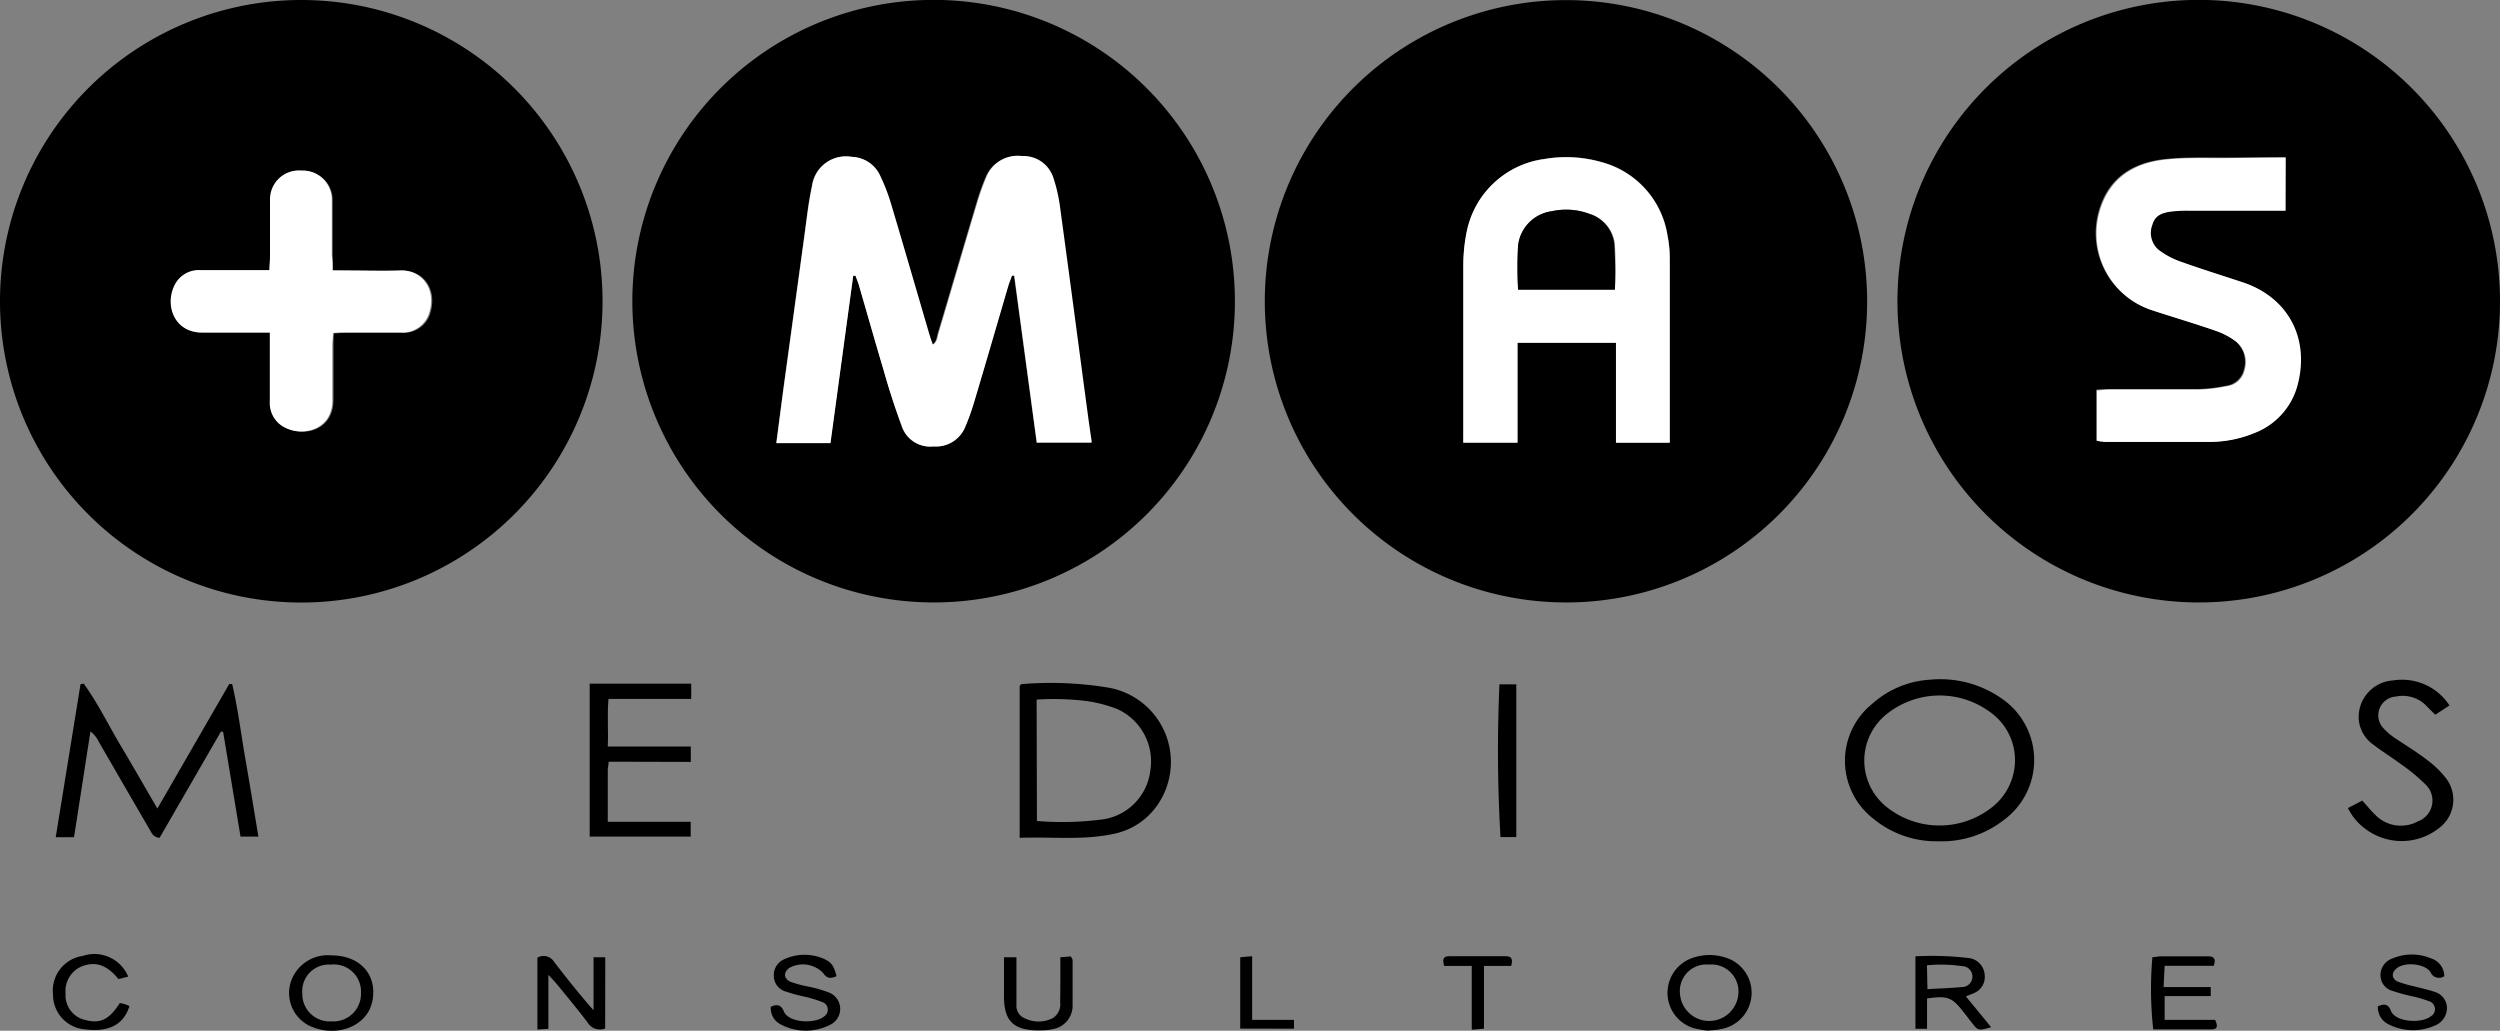
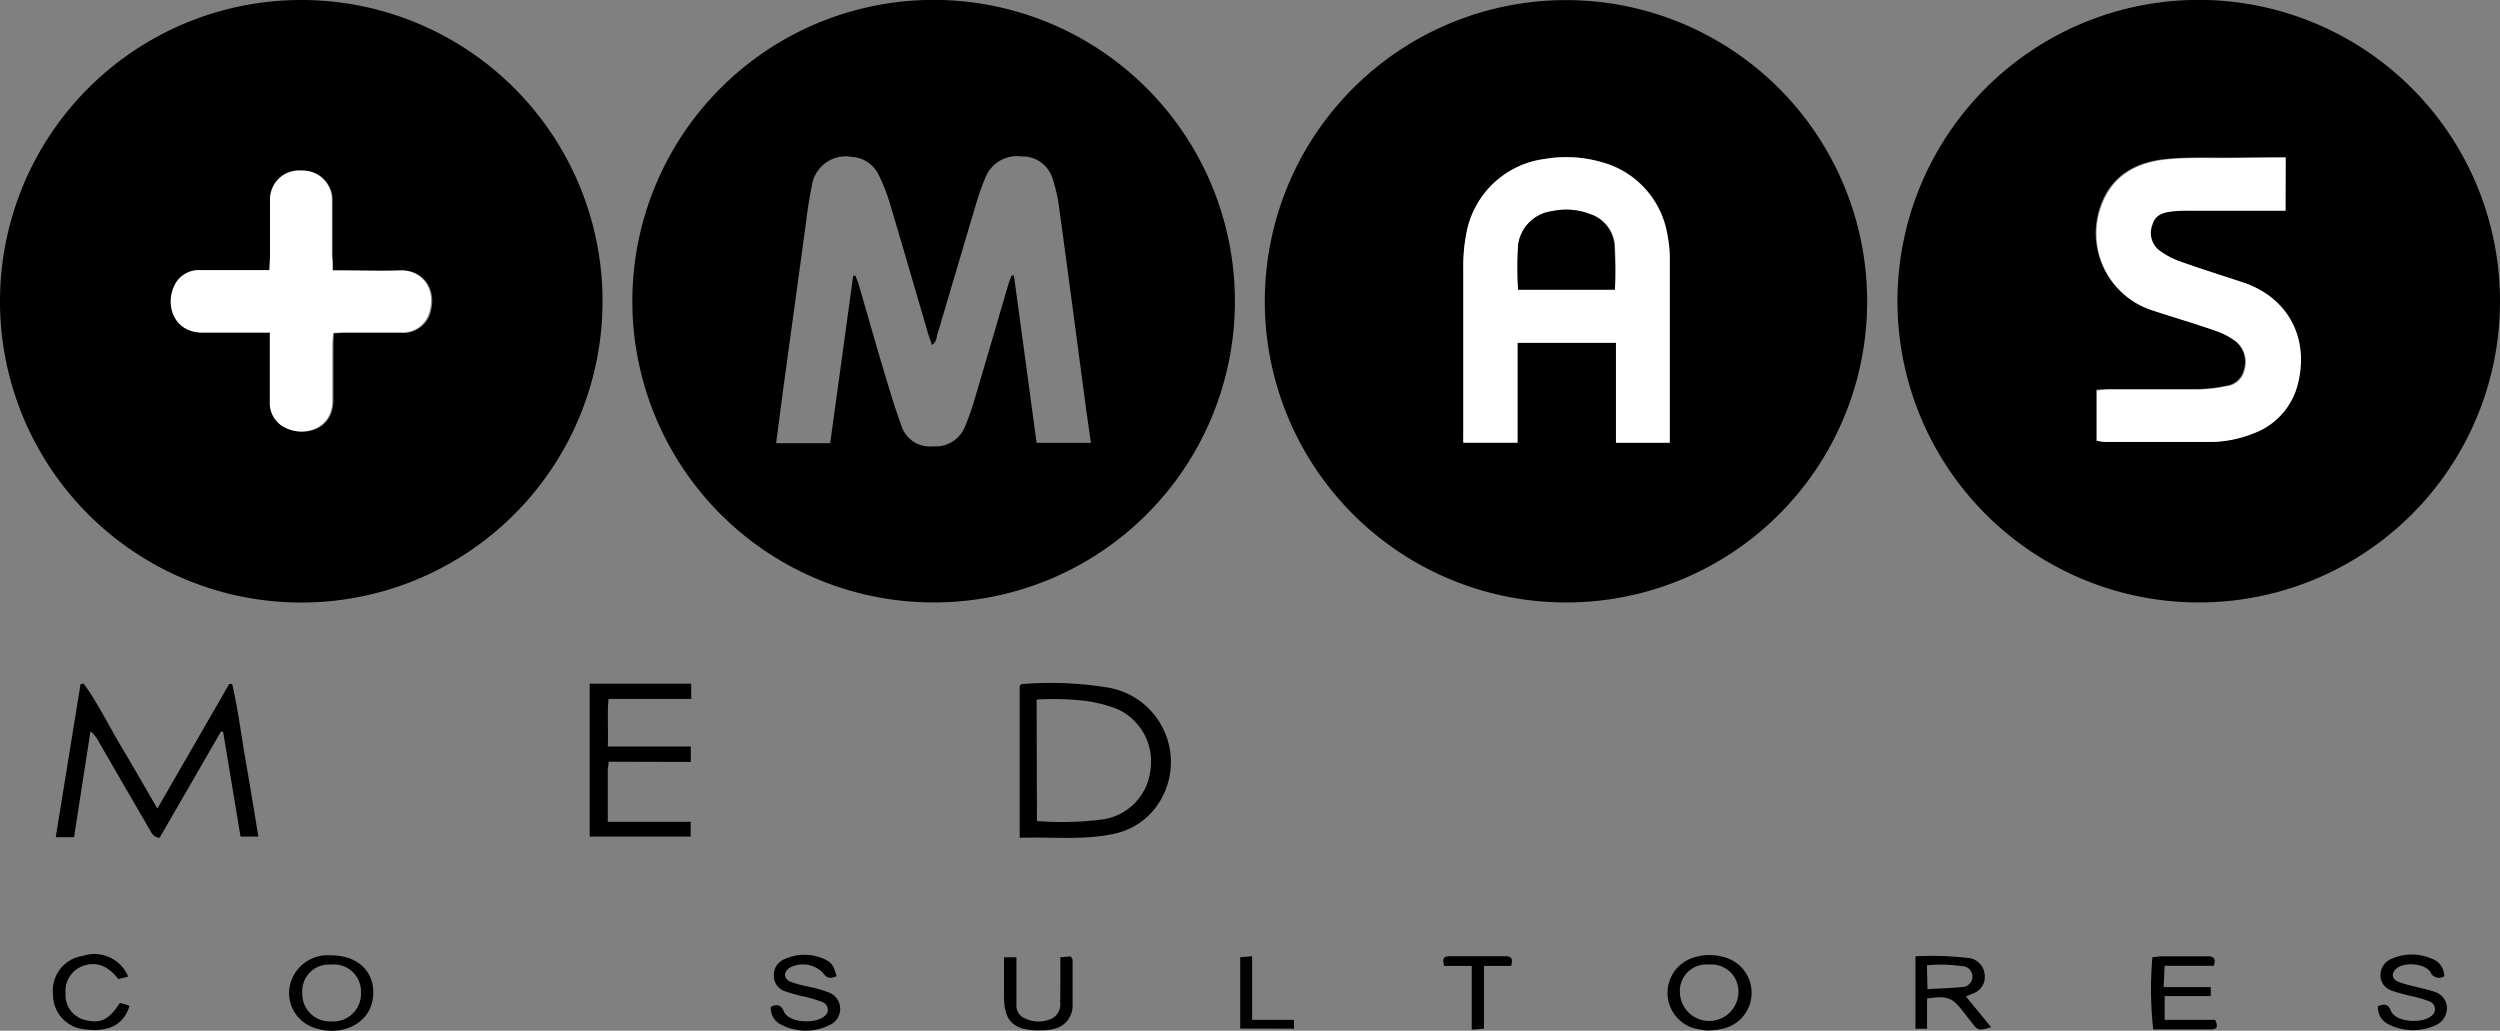
<svg xmlns="http://www.w3.org/2000/svg" viewBox="0 0 239.07 98.57">
  <rect x="0" y="0" width="239.07" height="98.57" fill="#808080" stroke="none" />
  <defs>
    <style>.cls-1{fill:#fff;}</style>
  </defs>
  <title>Recurso 5</title>
  <g id="Capa_2" data-name="Capa 2">
    <g id="_1170px_grid" data-name="1170px grid">
      <path d="M57.62,28.77A28.81,28.81,0,1,1,28.79,0,28.8,28.8,0,0,1,57.62,28.77ZM31.81,25.86c0-.57,0-1,0-1.39,0-1.75,0-3.5,0-5.26a2.79,2.79,0,0,0-2.91-2.87,2.76,2.76,0,0,0-3,2.82c-.05,1.79,0,3.58,0,5.37,0,.4,0,.81-.06,1.33h-6.6a2.58,2.58,0,0,0-2.5,1.5c-.89,1.86,0,4.48,2.65,4.46,1.75,0,3.5,0,5.26,0h1.26c0,.53,0,.94,0,1.35,0,1.75,0,3.5,0,5.26a2.61,2.61,0,0,0,1.49,2.51c1.75.86,4.45.16,4.49-2.62,0-1.75,0-3.5,0-5.26,0-.37,0-.74.06-1.18.44,0,.81-.06,1.18-.06,1.75,0,3.5,0,5.26,0a2.65,2.65,0,0,0,2.78-1.93c.68-2.36-.81-4.11-2.81-4-1.75.07-3.5,0-5.25,0Z" />
      <path d="M210.23,57.61a28.81,28.81,0,1,1,28.84-28.77A28.78,28.78,0,0,1,210.23,57.61Zm8.35-42.55c-2,0-3.85,0-5.71,0S209,15,207,15.21c-2.92.32-5.23,1.67-6.2,4.64a7.71,7.71,0,0,0,4.88,9.76c2.05.7,4.14,1.31,6.18,2a6.94,6.94,0,0,1,1.89,1,2.55,2.55,0,0,1,.83,2.69,2,2,0,0,1-1.75,1.59,14.51,14.51,0,0,1-2.71.31c-2.82,0-5.64,0-8.46,0-.4,0-.8,0-1.21.08v4.86a6.16,6.16,0,0,0,.8.11c3.28,0,6.56,0,9.84,0a11.16,11.16,0,0,0,4.35-.82,6.77,6.77,0,0,0,4.18-4.55c1.21-4.52-.88-8.45-5.22-9.89-2-.66-4-1.29-6-2a7.46,7.46,0,0,1-2.07-1.15,2.13,2.13,0,0,1-.57-2.41c.25-.89,1-1.13,1.74-1.23a12.81,12.81,0,0,1,1.71-.09h9.28Z" />
      <path d="M149.68,57.61a28.8,28.8,0,1,1,28.87-28.7A28.76,28.76,0,0,1,149.68,57.61Zm-9.75-15.28h5.2V32.78h9.42v9.54h5.14v-1.1c0-5.49,0-11,0-16.46a11.59,11.59,0,0,0-.22-2.27,8.64,8.64,0,0,0-6.31-7,12.24,12.24,0,0,0-5.43-.3,8.75,8.75,0,0,0-7.45,6.93,16.23,16.23,0,0,0-.33,3.28c0,5.26,0,10.52,0,15.77Z" />
      <path d="M89.27,57.61A28.81,28.81,0,1,1,118.09,29,28.78,28.78,0,0,1,89.27,57.61ZM81.59,26.37h.22c.11.31.24.61.33.92.79,2.7,1.55,5.41,2.36,8.11.54,1.82,1.09,3.64,1.74,5.43a2.85,2.85,0,0,0,3,1.85,3,3,0,0,0,3-1.8,21.6,21.6,0,0,0,.89-2.47c1.1-3.68,2.17-7.38,3.25-11.06.1-.34.24-.68.36-1l.22,0,2.17,16h5.19c-.14-1-.27-1.91-.4-2.81-.87-6.49-1.72-13-2.61-19.48a15.22,15.22,0,0,0-.66-3,3,3,0,0,0-3-2.1,3.23,3.23,0,0,0-3.41,2,23.57,23.57,0,0,0-.88,2.47c-1.24,4.16-2.46,8.32-3.7,12.48-.11.36-.1.8-.54,1.08-.13-.4-.25-.72-.34-1-1.23-4.2-2.45-8.4-3.7-12.6a18.38,18.38,0,0,0-1-2.56A3.07,3.07,0,0,0,81.44,15a3.27,3.27,0,0,0-3.81,2.81c-.33,1.52-.5,3.08-.71,4.63q-1,7.3-2,14.6c-.24,1.77-.46,3.53-.7,5.34h5.17Z" />
      <path d="M15.05,77.32l6.87-11.91.28,0c.56,2.37.85,4.8,1.27,7.2s.82,4.87,1.24,7.39H23L21.34,70l-.2-.06L15.26,80.12c-.68-.07-.78-.55-1-.88-1.61-2.76-3.21-5.53-4.81-8.3a2.88,2.88,0,0,0-.8-1L7.08,80.06H5.33L7.7,65.43,8,65.37c1.35,1.85,2.34,3.92,3.51,5.88S13.81,75.19,15.05,77.32Z" />
-       <path d="M185.41,80.45a9.45,9.45,0,0,1-6.24-2.14,7,7,0,0,1-.14-11A9.1,9.1,0,0,1,184.54,65a10.26,10.26,0,0,1,6.91,1.82,7.12,7.12,0,0,1,.14,11.62A9.63,9.63,0,0,1,185.41,80.45Zm7.28-7.84a5.62,5.62,0,0,0-2.36-4.5,8.11,8.11,0,0,0-9.77.07,5.68,5.68,0,0,0-.22,8.93A8.1,8.1,0,0,0,190.73,77,5.72,5.72,0,0,0,192.69,72.61Z" />
      <path d="M97.51,80.12V65.57c.08-.06.14-.15.2-.15a33.85,33.85,0,0,1,8.3.34,7.22,7.22,0,0,1,4.57,11.37,6.69,6.69,0,0,1-3.81,2.55C103.73,80.4,100.65,80,97.51,80.12Zm1.65-1.61a29.72,29.72,0,0,0,6.34-.16A5.35,5.35,0,0,0,110,73.71a5.49,5.49,0,0,0-3.15-5.9,12.93,12.93,0,0,0-3.18-.8,25.82,25.82,0,0,0-4.54-.11Z" />
      <path d="M58.2,72.84c0,.38-.08.56-.08.75,0,1.6,0,3.2,0,5,2.64,0,5.25,0,7.93,0V80H56.39V65.38c3.21,0,6.43,0,9.71,0v1.46H58.19c-.14,1.54,0,3-.07,4.55h7.94v1.47Z" />
-       <path d="M224.53,77.27l1.37-.71c.45.49.85,1,1.31,1.43a3.41,3.41,0,0,0,4,.56,2.12,2.12,0,0,0,.7-3.57,17.24,17.24,0,0,0-2.28-1.88c-.88-.66-1.83-1.24-2.7-1.91a3.28,3.28,0,0,1-1.37-2.41,3.51,3.51,0,0,1,3.27-3.71,5.42,5.42,0,0,1,5.41,2.39l-1.36.89-1-1a3.17,3.17,0,0,0-2.77-.74,1.8,1.8,0,0,0-1.14,3.08,6.3,6.3,0,0,0,1.22,1c1,.67,2,1.27,2.93,2a8.83,8.83,0,0,1,1.72,1.65,3.37,3.37,0,0,1-.54,4.8,5.76,5.76,0,0,1-7,.2A5.36,5.36,0,0,1,224.53,77.27Z" />
-       <path d="M145,80.05h-1.51a141.34,141.34,0,0,1-.1-14.61H145Z" />
-       <path d="M57.87,98.35a1.36,1.36,0,0,1-1.67-.56c-.92-1.22-1.9-2.39-2.86-3.57-.23-.28-.48-.55-.9-1v5.17l-1.05.06V91.58A1.18,1.18,0,0,1,53,92c1,1.29,2,2.56,3.08,3.83.16.2.34.39.68.78V91.54h1.12Z" />
      <path d="M188,95.29l2.41,2.94c-1.23.35-1.24.35-1.88-.47-.28-.36-.55-.72-.84-1.08-1.05-1.32-1.46-1.47-3.41-1.2v2.9h-1.11V91.45a30.1,30.1,0,0,1,5.21.18,1.73,1.73,0,0,1,1.41,1.59,1.67,1.67,0,0,1-1,1.74C188.48,95.09,188.2,95.19,188,95.29Zm-3.68-.7c1.2-.07,2.25-.1,3.3-.2a1,1,0,0,0,0-2,13.87,13.87,0,0,0-3.35-.08Z" />
      <path d="M163.3,98.56a10,10,0,0,1-1.34-.24,3.53,3.53,0,0,1,.06-6.77,4.89,4.89,0,0,1,2.92,0,3.52,3.52,0,0,1-.38,6.86C164.19,98.5,163.8,98.51,163.3,98.56Zm.13-6.32A2.54,2.54,0,0,0,160.65,95a2.8,2.8,0,0,0,5.59,0A2.58,2.58,0,0,0,163.42,92.24Z" />
      <path d="M31.69,91.36c2.49,0,4.14,1.54,4,3.8a3.82,3.82,0,0,1-.2,1c-.66,2-3.19,2.95-5.47,2.11a3.49,3.49,0,0,1-2.11-4.64A3.72,3.72,0,0,1,31.69,91.36Zm0,.89A2.54,2.54,0,0,0,28.91,95a2.61,2.61,0,0,0,2.78,2.67,2.64,2.64,0,0,0,2.83-2.75A2.59,2.59,0,0,0,31.67,92.24Z" />
      <path d="M206.9,94.39h4.51v.86H207v2.28h4.83c.23.51.3.9-.36.91-1.86,0-3.72,0-5.56,0a34.89,34.89,0,0,1-.08-6.91c.28,0,.57-.08.86-.08h4.45c.53,0,.8.19.56.91H207Z" />
      <path d="M233.74,93.35a.88.88,0,0,1-1.32-.39c-.53-.82-2.46-1-3.23-.36-.52.41-.5,1,.11,1.27a11.21,11.21,0,0,0,1.64.47c.66.18,1.34.31,2,.55A1.64,1.64,0,0,1,234,96.34,1.82,1.82,0,0,1,233,98a5.17,5.17,0,0,1-4.71-.11,1.81,1.81,0,0,1-.9-1.66c.54-.23,1-.28,1.24.43.45,1.1,2.93,1.24,3.82.53a.79.79,0,0,0-.18-1.45,11.67,11.67,0,0,0-1.75-.5,17.24,17.24,0,0,1-1.75-.49,1.55,1.55,0,0,1-1.13-1.55,1.68,1.68,0,0,1,1.16-1.55,4.71,4.71,0,0,1,3.67,0A1.78,1.78,0,0,1,233.74,93.35Z" />
      <path d="M80,93.35c-.57.25-.93.24-1.3-.32a2.69,2.69,0,0,0-3.2-.48c-.59.42-.58,1,.07,1.33a11.87,11.87,0,0,0,1.64.45,12,12,0,0,1,2,.56A1.68,1.68,0,0,1,79.38,98a5.1,5.1,0,0,1-4.8-.08,1.73,1.73,0,0,1-.87-1.64c.58-.28,1-.2,1.25.45.52,1.13,3,1.17,3.82.49a.77.77,0,0,0-.13-1.39,11.77,11.77,0,0,0-1.85-.55,17,17,0,0,1-1.75-.49A1.55,1.55,0,0,1,74,93.33,1.63,1.63,0,0,1,75,91.73a4.61,4.61,0,0,1,3.87,0C79.55,92.07,79.72,92.34,80,93.35Z" />
      <path d="M101.4,91.54l1-.08c.08.15.17.25.17.35,0,1.44,0,2.89,0,4.33a2.26,2.26,0,0,1-1.88,2.27,3.63,3.63,0,0,1-.68.1c-3.34.21-4.06-1-4-3.61,0-1.09,0-2.19,0-3.36H97.2c0,.94,0,1.84,0,2.74,0,.65,0,1.29,0,1.94A1.27,1.27,0,0,0,98,97.38a3,3,0,0,0,2.64,0,1.56,1.56,0,0,0,.74-1.56C101.41,94.42,101.4,93.05,101.4,91.54Z" />
      <path d="M12.26,93.39l-.93.24c-1.09-1.35-2.17-1.72-3.48-1.23A2.55,2.55,0,0,0,6.27,95a2.42,2.42,0,0,0,1.88,2.54c1.41.37,2.27,0,3.3-1.61.17,0,.35.06.53.11a3.39,3.39,0,0,1,.4.17c-.56,1.8-2,2.52-4.31,2.22a3.32,3.32,0,0,1-3-3.33,3.35,3.35,0,0,1,2.85-3.69A3.5,3.5,0,0,1,12.26,93.39Z" />
      <path d="M144.51,92.37h-2.6v6l-1.17.1V92.37H138.1c-.14-.56-.17-.92.47-.93H144C144.57,91.45,144.69,91.73,144.51,92.37Z" />
      <path d="M118.6,98.36V91.54l1.14-.1v6.09h4l0,.84Z" />
      <path class="cls-1" d="M31.81,25.86H33c1.75,0,3.51.05,5.25,0,2-.08,3.49,1.67,2.81,4a2.65,2.65,0,0,1-2.78,1.93c-1.75,0-3.5,0-5.26,0-.37,0-.74,0-1.18.06,0,.44-.05.81-.06,1.18,0,1.75,0,3.5,0,5.26,0,2.78-2.73,3.48-4.49,2.62a2.61,2.61,0,0,1-1.49-2.51c0-1.75,0-3.5,0-5.26,0-.41,0-.82,0-1.35H24.57c-1.75,0-3.5,0-5.26,0-2.68,0-3.54-2.6-2.65-4.46a2.58,2.58,0,0,1,2.5-1.5h6.6c0-.52.06-.92.06-1.33,0-1.79,0-3.58,0-5.37a2.76,2.76,0,0,1,3-2.82,2.79,2.79,0,0,1,2.91,2.87c0,1.75,0,3.5,0,5.26C31.81,24.88,31.81,25.29,31.81,25.86Z" />
      <path class="cls-1" d="M218.57,15.06v5.09h-9.28a12.81,12.81,0,0,0-1.71.09c-.78.11-1.49.34-1.74,1.23a2.13,2.13,0,0,0,.57,2.41A7.46,7.46,0,0,0,208.48,25c2,.72,4,1.34,6,2,4.34,1.44,6.44,5.37,5.22,9.89a6.77,6.77,0,0,1-4.18,4.55,11.16,11.16,0,0,1-4.35.82c-3.28,0-6.56,0-9.84,0a6.16,6.16,0,0,1-.8-.11V37.33c.41,0,.81-.07,1.21-.08,2.82,0,5.64,0,8.46,0a14.51,14.51,0,0,0,2.71-.31,2,2,0,0,0,1.75-1.59,2.55,2.55,0,0,0-.83-2.69,6.94,6.94,0,0,0-1.89-1c-2-.71-4.13-1.33-6.18-2a7.71,7.71,0,0,1-4.88-9.76c1-3,3.29-4.32,6.2-4.64,1.92-.21,3.88-.12,5.83-.14S216.59,15.06,218.57,15.06Z" />
      <path class="cls-1" d="M139.93,42.33V41.19c0-5.26,0-10.52,0-15.77a16.23,16.23,0,0,1,.33-3.28,8.75,8.75,0,0,1,7.45-6.93,12.24,12.24,0,0,1,5.43.3,8.64,8.64,0,0,1,6.31,7,11.59,11.59,0,0,1,.22,2.27c0,5.49,0,11,0,16.46v1.1h-5.14V32.78h-9.42v9.55Zm14.5-14.63a40.51,40.51,0,0,0,0-4.4A3.42,3.42,0,0,0,152,20.45a6.35,6.35,0,0,0-3.6-.25,3.74,3.74,0,0,0-3.22,3.26,36.67,36.67,0,0,0,0,4.24Z" />
-       <path class="cls-1" d="M81.59,26.37l-2.17,16H74.25c.24-1.8.46-3.57.7-5.34q1-7.3,2-14.6c.21-1.55.38-3.1.71-4.63A3.27,3.27,0,0,1,81.44,15a3.07,3.07,0,0,1,2.73,1.79,18.38,18.38,0,0,1,1,2.56c1.25,4.19,2.47,8.4,3.7,12.6.1.33.21.65.34,1,.44-.27.43-.72.54-1.08,1.24-4.16,2.45-8.32,3.7-12.48a23.57,23.57,0,0,1,.88-2.47,3.23,3.23,0,0,1,3.41-2,3,3,0,0,1,3,2.1,15.22,15.22,0,0,1,.66,3c.89,6.49,1.74,13,2.61,19.48.12.9.25,1.81.4,2.81H99.15L97,26.36l-.22,0c-.12.34-.26.67-.36,1-1.08,3.69-2.15,7.38-3.25,11.06a21.6,21.6,0,0,1-.89,2.47,3,3,0,0,1-3,1.8,2.85,2.85,0,0,1-3-1.85C85.59,39,85,37.22,84.5,35.4c-.81-2.7-1.57-5.41-2.36-8.11-.09-.31-.22-.61-.33-.92Z" />
      <path d="M154.43,27.7h-9.26a36.67,36.67,0,0,1,0-4.24,3.74,3.74,0,0,1,3.22-3.26,6.35,6.35,0,0,1,3.6.25,3.42,3.42,0,0,1,2.37,2.84A40.51,40.51,0,0,1,154.43,27.7Z" />
    </g>
  </g>
</svg>